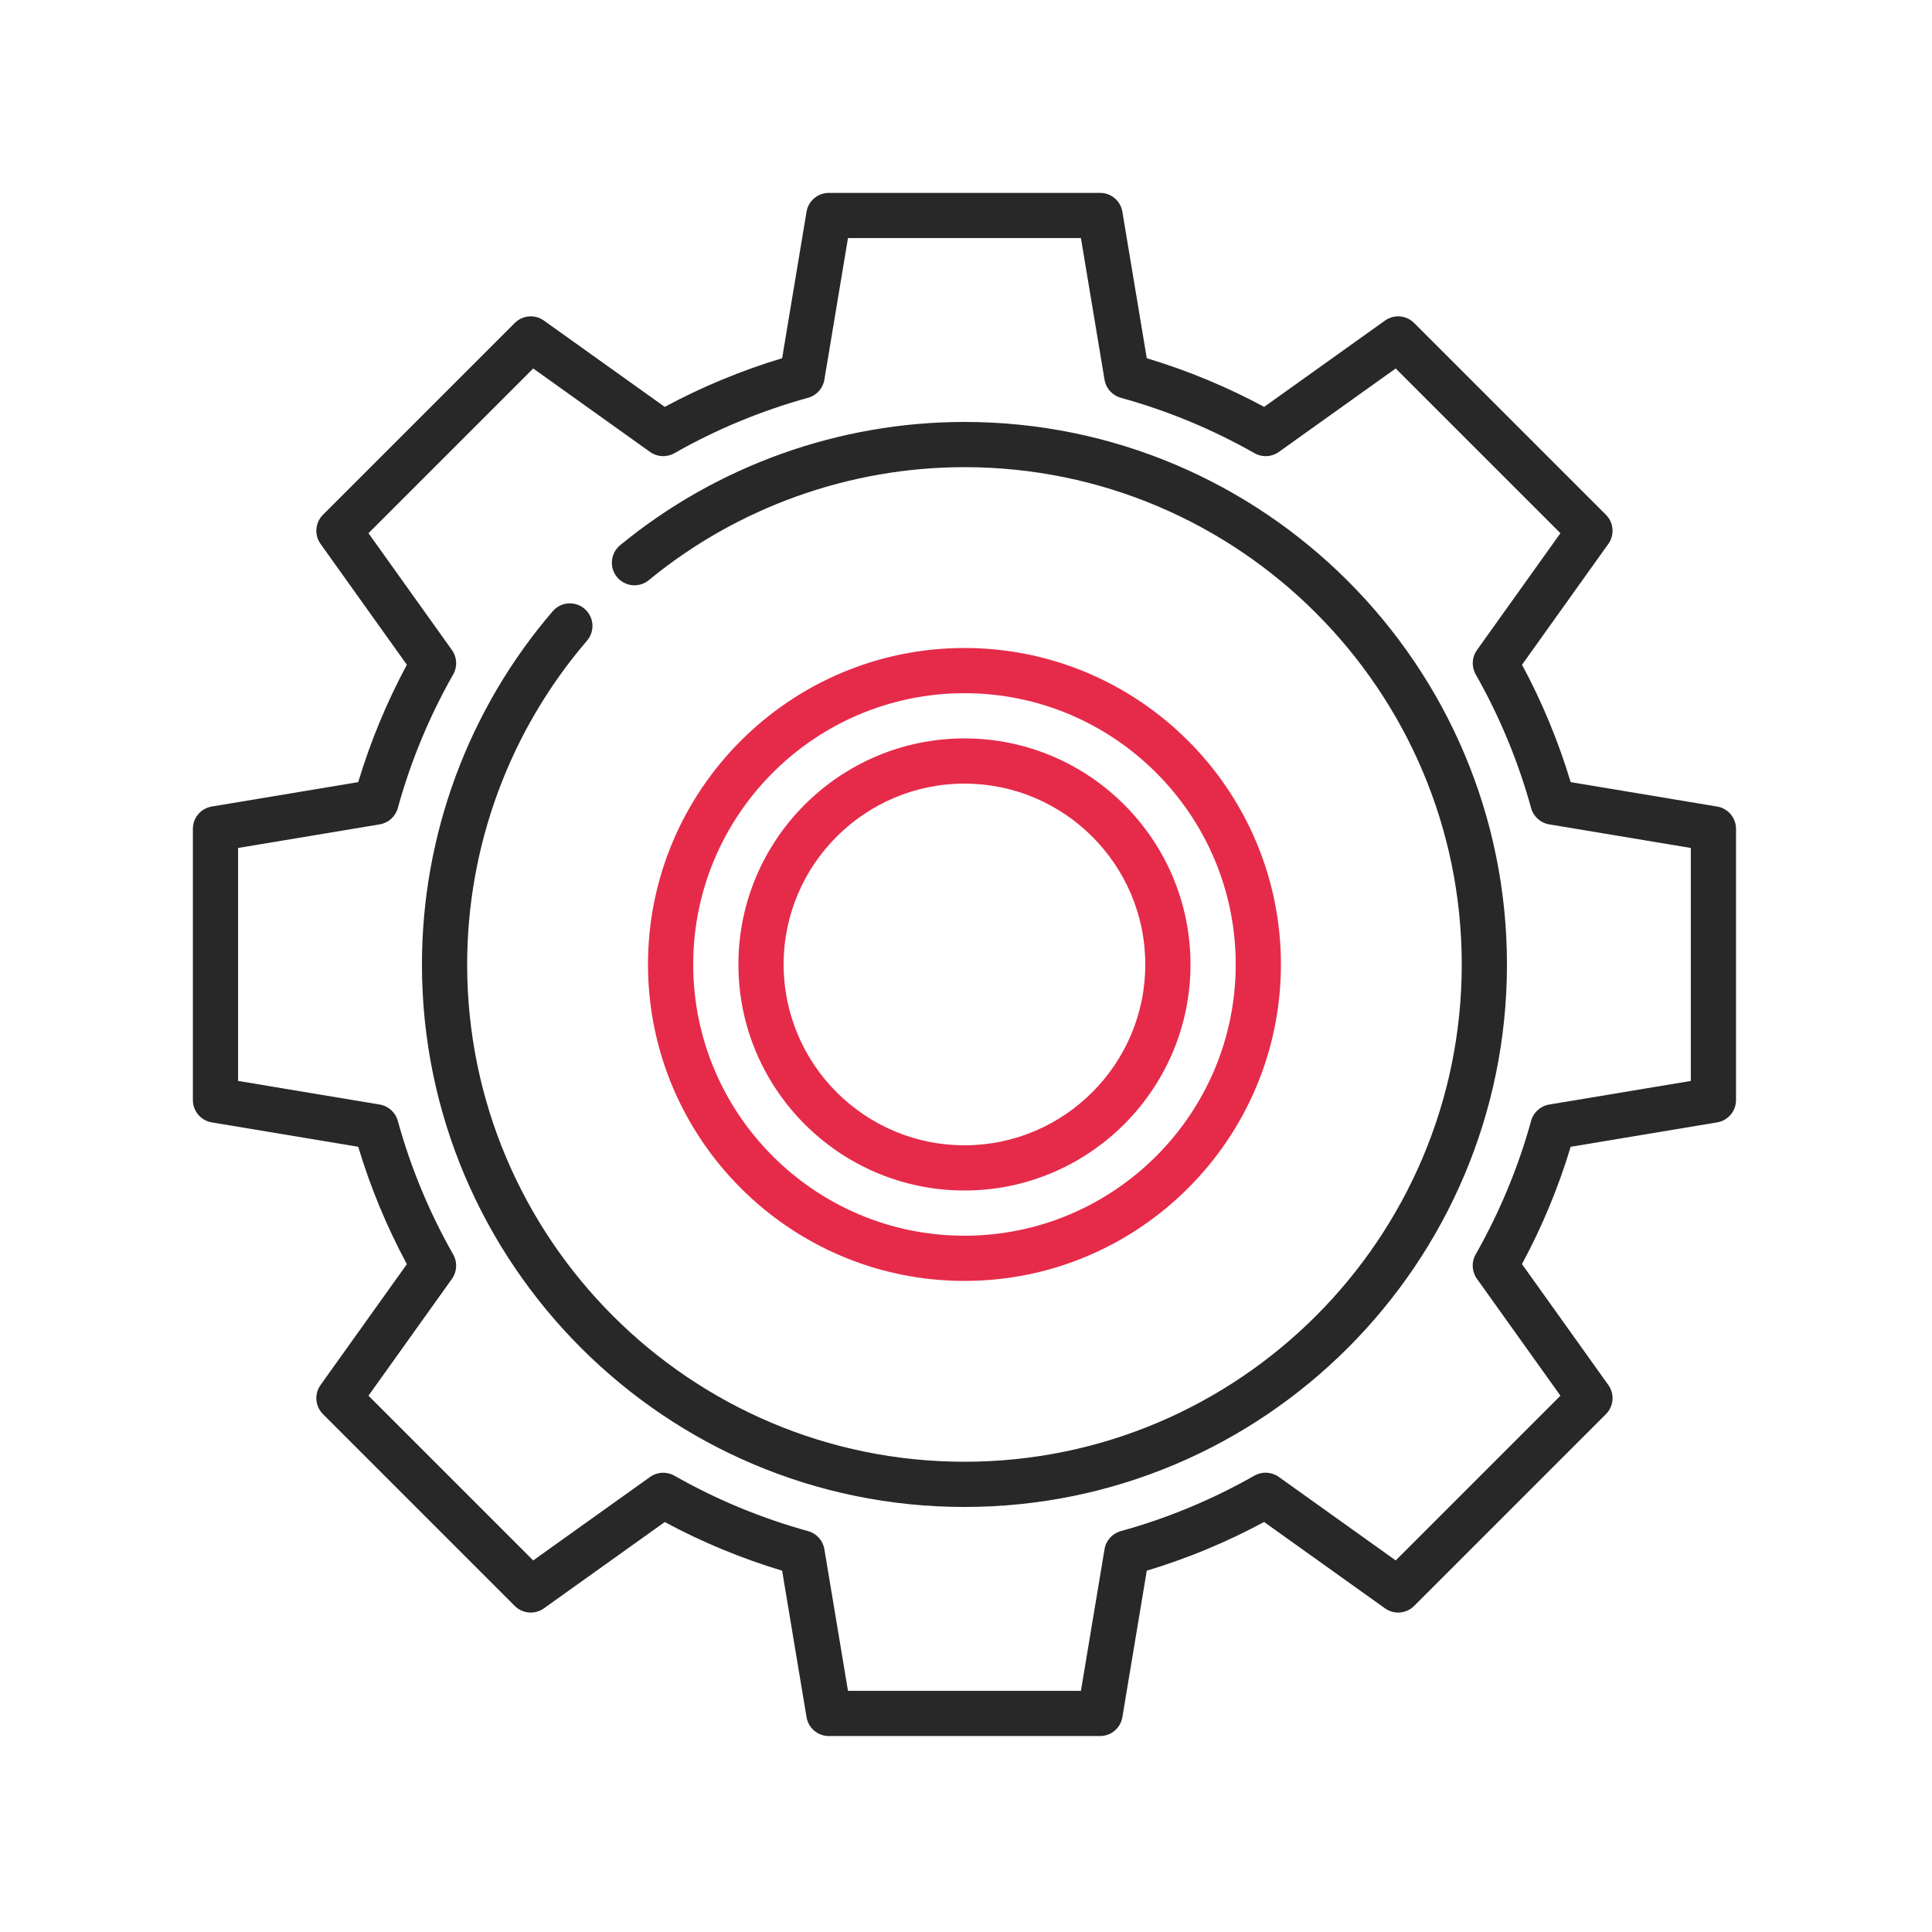
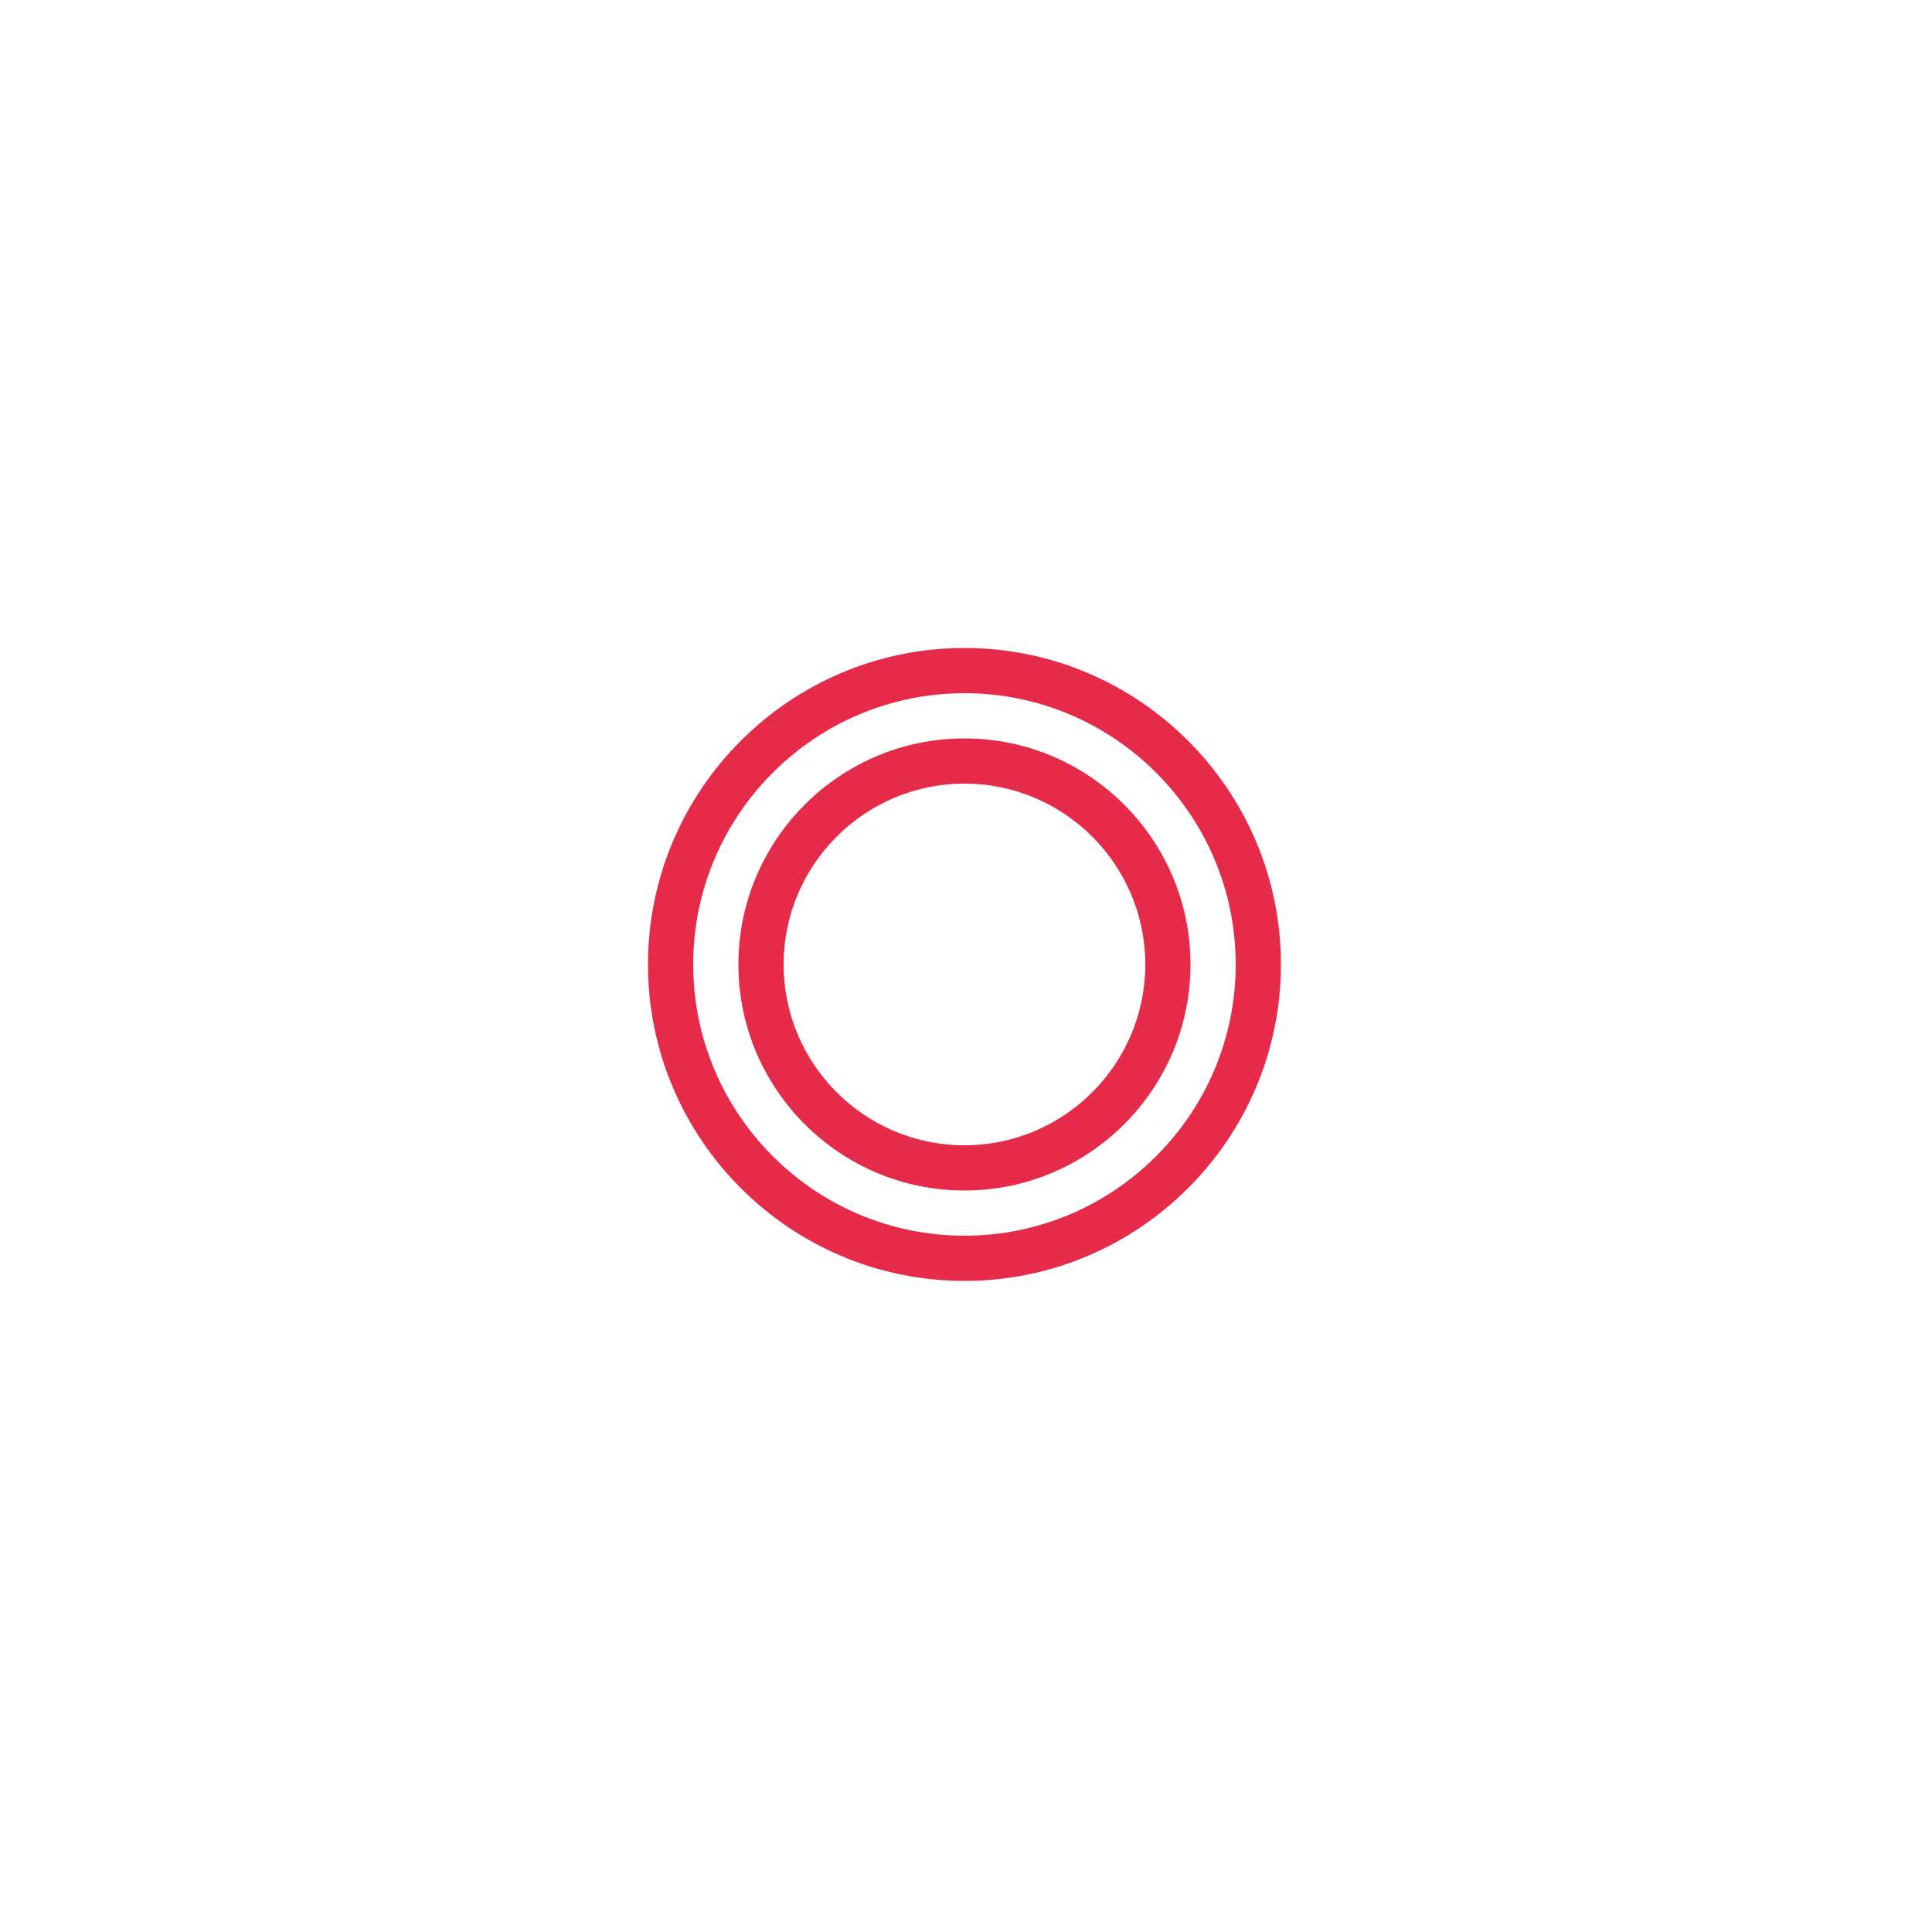
<svg xmlns="http://www.w3.org/2000/svg" width="100%" height="100%" viewBox="0 0 313 313" version="1.1" xml:space="preserve" style="fill-rule:evenodd;clip-rule:evenodd;stroke-linejoin:round;stroke-miterlimit:2;">
  <g>
    <path d="M207.52,156.25c-0,-28.27 -23,-51.27 -51.27,-51.27c-28.27,0 -51.27,23 -51.27,51.27c0,28.27 23,51.27 51.27,51.27c28.27,-0 51.27,-23 51.27,-51.27Zm-95.215,-0c-0,-24.231 19.714,-43.945 43.945,-43.945c24.231,-0 43.945,19.714 43.945,43.945c0,24.231 -19.714,43.945 -43.945,43.945c-24.231,0 -43.945,-19.714 -43.945,-43.945Zm80.566,-0c0,-20.193 -16.428,-36.621 -36.621,-36.621c-20.193,-0 -36.621,16.428 -36.621,36.621c-0,20.193 16.428,36.621 36.621,36.621c20.193,0 36.621,-16.428 36.621,-36.621Zm-65.918,-0c0,-16.154 13.143,-29.297 29.297,-29.297c16.154,0 29.297,13.143 29.297,29.297c-0,16.154 -13.143,29.297 -29.297,29.297c-16.154,-0 -29.297,-13.143 -29.297,-29.297Z" style="fill:#e62b4a;fill-rule:nonzero;" />
-     <path d="M278.191,130.666l-23.73,-3.954c-1.977,-6.582 -4.619,-12.96 -7.882,-19.015l13.985,-19.58c1.043,-1.457 0.877,-3.454 -0.389,-4.717l-31.075,-31.075c-1.263,-1.266 -3.26,-1.432 -4.717,-0.391l-19.58,13.984c-6.055,-3.26 -12.433,-5.902 -19.015,-7.881l-3.954,-23.728c-0.292,-1.765 -1.821,-3.059 -3.611,-3.059l-43.946,-0c-1.79,-0 -3.319,1.294 -3.611,3.059l-3.954,23.728c-6.582,1.979 -12.96,4.621 -19.015,7.881l-19.58,-13.984c-1.457,-1.041 -3.454,-0.875 -4.717,0.391l-31.076,31.075c-1.265,1.263 -1.431,3.26 -0.39,4.717l13.984,19.58c-3.26,6.055 -5.902,12.433 -7.881,19.015l-23.728,3.954c-1.765,0.292 -3.059,1.821 -3.059,3.611l-0,43.946c-0,1.79 1.294,3.319 3.059,3.611l23.728,3.954c1.979,6.582 4.621,12.961 7.881,19.015l-13.984,19.58c-1.041,1.457 -0.875,3.454 0.39,4.717l31.076,31.075c1.263,1.266 3.26,1.432 4.717,0.391l19.58,-13.984c6.055,3.26 12.433,5.902 19.015,7.881l3.954,23.728c0.292,1.765 1.821,3.059 3.611,3.059l43.946,-0c1.79,-0 3.319,-1.294 3.611,-3.059l3.954,-23.73c6.556,-1.971 12.929,-4.616 19.003,-7.889l19.592,13.994c1.457,1.041 3.454,0.875 4.717,-0.391l31.075,-31.075c1.266,-1.263 1.432,-3.26 0.391,-4.717l-13.994,-19.592c3.273,-6.076 5.92,-12.449 7.889,-19.003l23.73,-3.954c1.765,-0.292 3.059,-1.821 3.059,-3.611l-0,-43.946c-0,-1.79 -1.294,-3.319 -3.059,-3.611Zm-4.265,44.454l-22.947,3.825c-1.406,0.234 -2.548,1.264 -2.927,2.64c-2.07,7.512 -5.094,14.796 -8.985,21.644c-0.707,1.241 -0.628,2.778 0.204,3.94l13.532,18.946l-26.686,26.688l-18.948,-13.535c-1.16,-0.829 -2.696,-0.908 -3.937,-0.204c-6.849,3.894 -14.132,6.918 -21.647,8.988c-1.373,0.379 -2.406,1.521 -2.64,2.927l-3.825,22.947l-37.74,-0l-3.825,-22.947c-0.234,-1.406 -1.264,-2.548 -2.64,-2.927c-7.553,-2.081 -14.841,-5.101 -21.657,-8.977c-1.241,-0.705 -2.779,-0.626 -3.939,0.203l-18.936,13.525l-26.686,-26.686l13.525,-18.936c0.829,-1.16 0.908,-2.698 0.203,-3.939c-3.876,-6.816 -6.896,-14.104 -8.977,-21.657c-0.379,-1.376 -1.521,-2.406 -2.927,-2.64l-22.947,-3.825l0,-37.74l22.947,-3.825c1.406,-0.234 2.548,-1.264 2.927,-2.64c2.081,-7.553 5.101,-14.841 8.977,-21.657c0.705,-1.241 0.626,-2.779 -0.203,-3.939l-13.525,-18.936l26.686,-26.686l18.936,13.525c1.16,0.829 2.698,0.908 3.939,0.203c6.816,-3.876 14.104,-6.896 21.657,-8.977c1.376,-0.379 2.406,-1.521 2.64,-2.927l3.825,-22.947l37.74,0l3.825,22.947c0.234,1.406 1.264,2.548 2.64,2.927c7.553,2.081 14.841,5.101 21.657,8.977c1.241,0.705 2.777,0.626 3.939,-0.203l18.934,-13.525l26.688,26.686l-13.525,18.936c-0.829,1.16 -0.908,2.698 -0.203,3.939c3.876,6.816 6.896,14.104 8.977,21.657c0.379,1.376 1.521,2.406 2.927,2.64l22.947,3.825l-0,37.74Zm-117.676,-106.761c-20.312,0 -40.123,7.093 -55.786,19.974c-1.562,1.284 -1.788,3.591 -0.504,5.155c1.287,1.561 3.594,1.785 5.155,0.501c14.356,-11.805 32.517,-18.305 51.135,-18.305c44.423,-0 80.566,36.143 80.566,80.566c0,44.424 -36.143,80.566 -80.566,80.566c-44.423,0 -80.566,-36.142 -80.566,-80.566c-0,-19.244 6.897,-37.872 19.416,-52.454c1.318,-1.534 1.142,-3.846 -0.391,-5.163c-1.534,-1.317 -3.846,-1.142 -5.165,0.392c-13.662,15.909 -21.185,36.234 -21.185,57.225c0,48.462 39.429,87.891 87.891,87.891c48.462,-0 87.891,-39.429 87.891,-87.891c-0,-48.462 -39.429,-87.891 -87.891,-87.891Z" style="fill:#282828;fill-rule:nonzero;" />
  </g>
</svg>